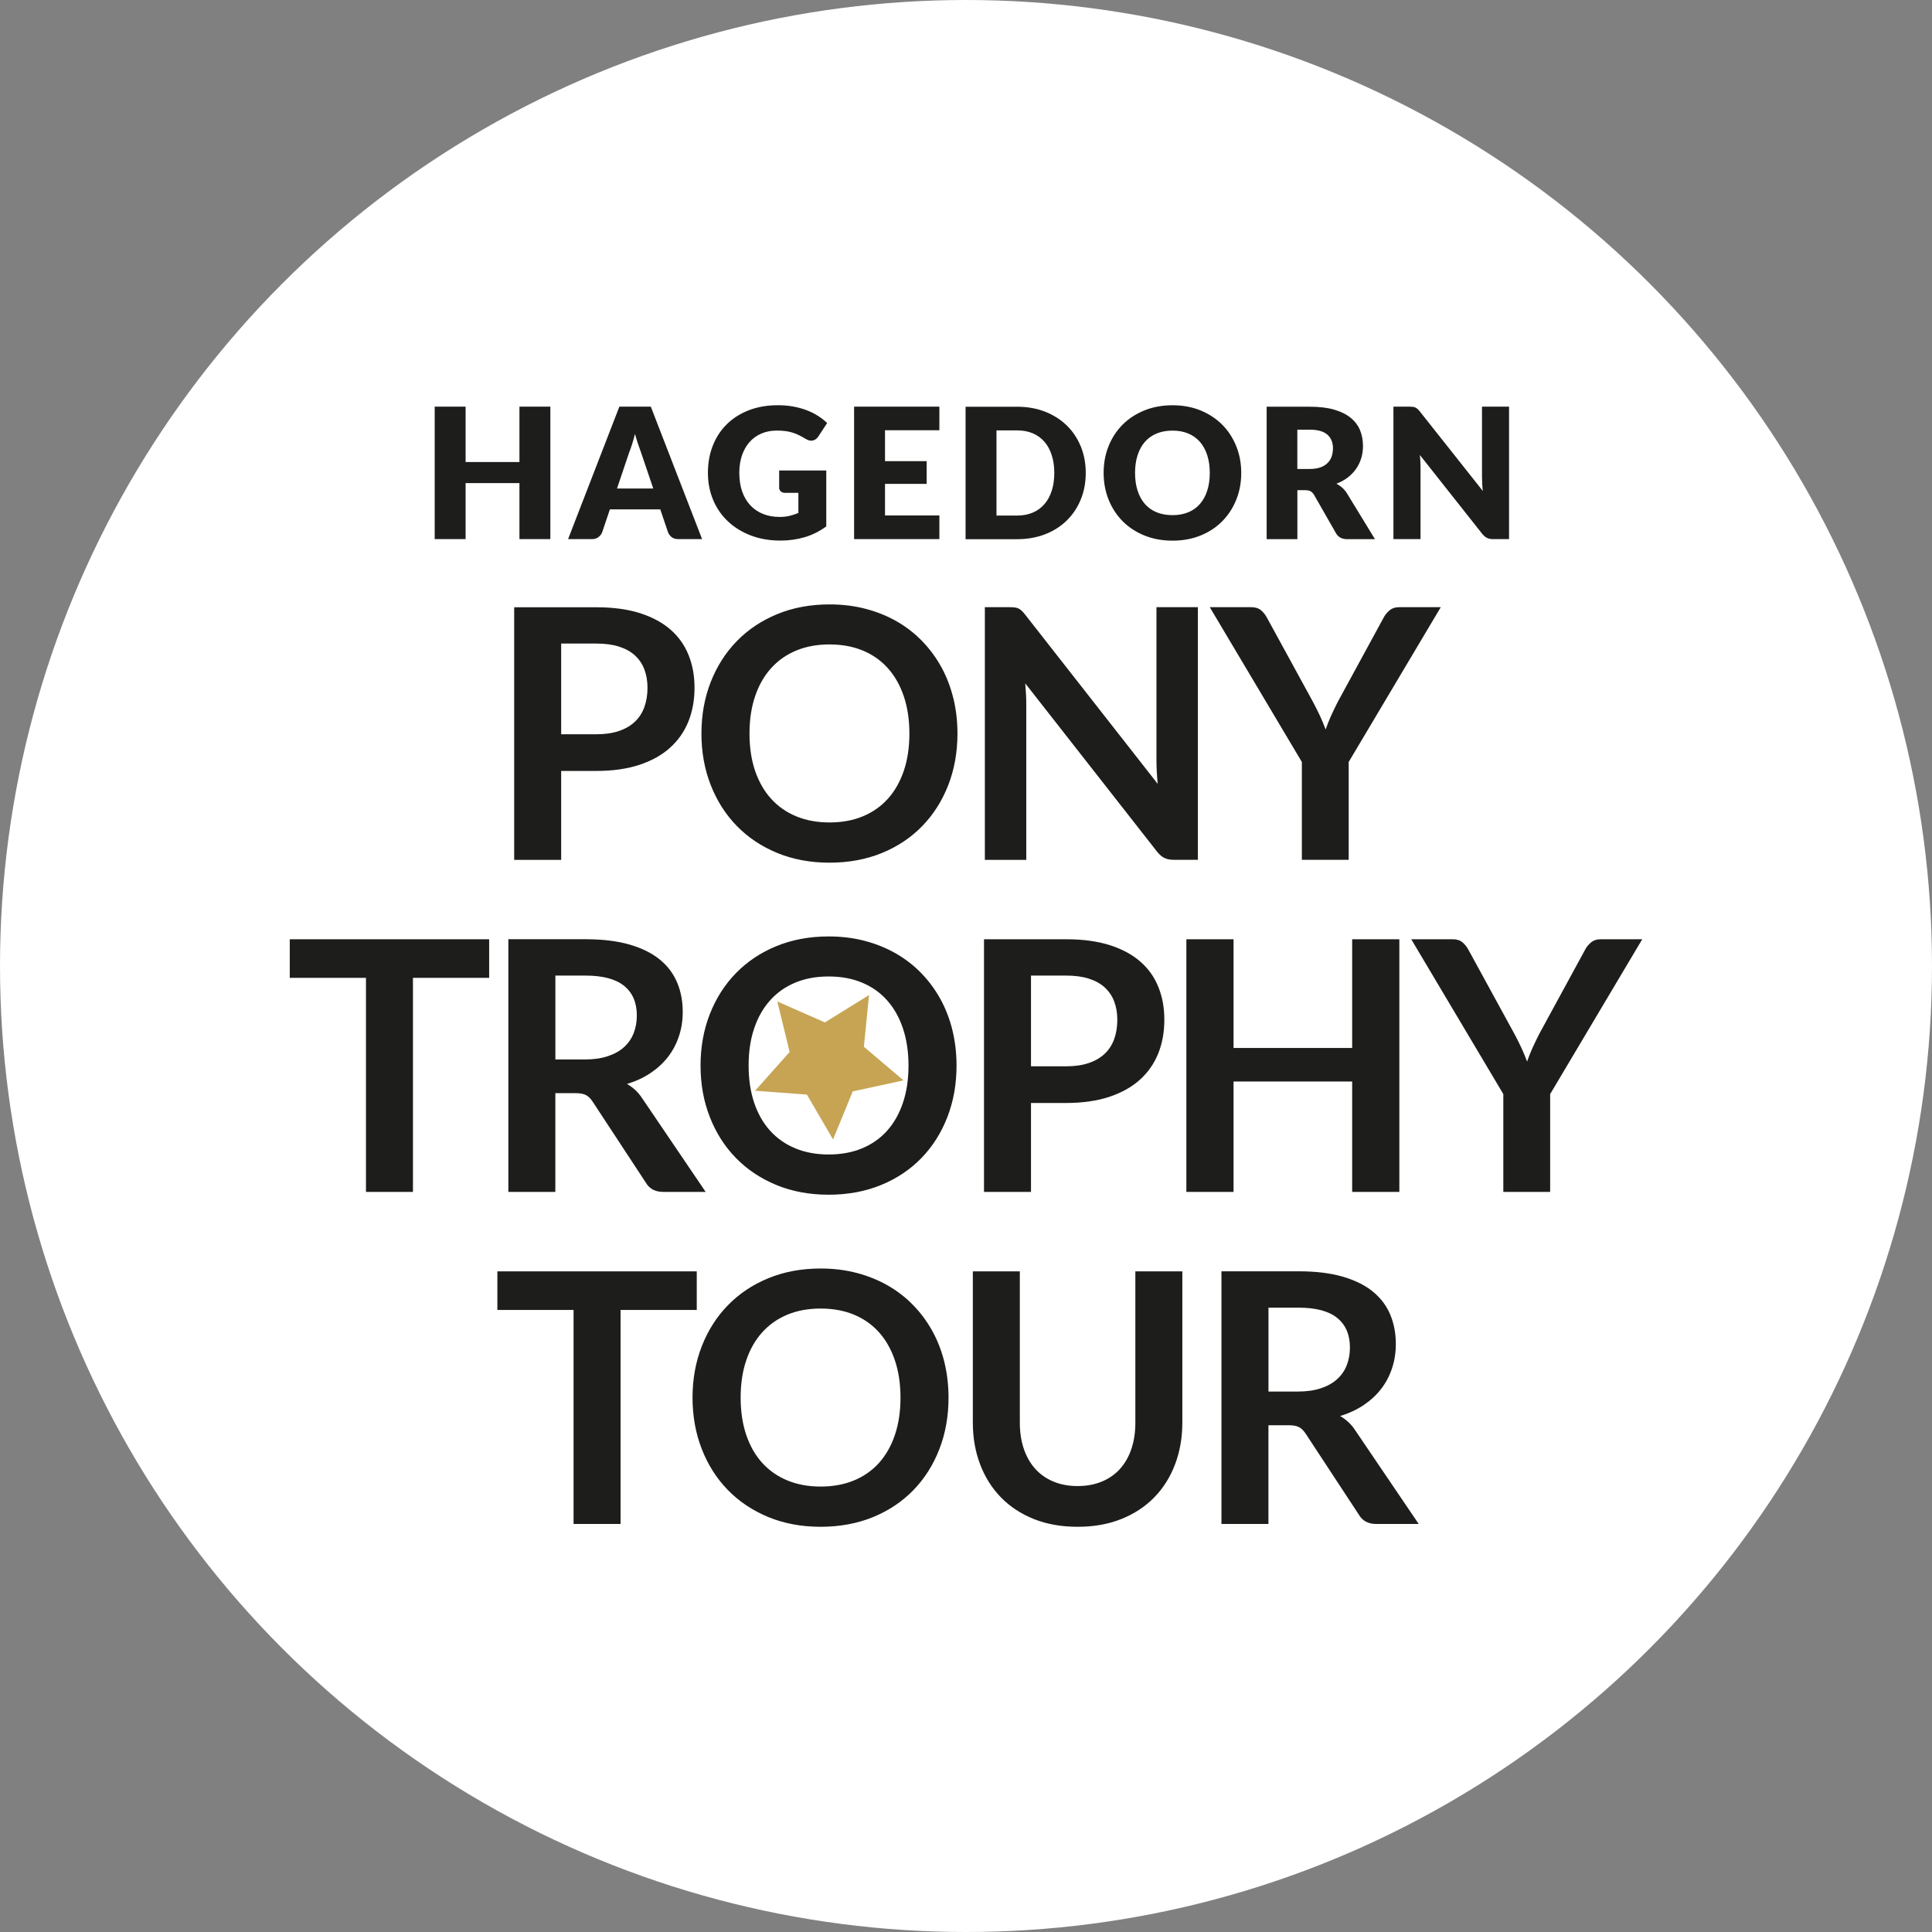
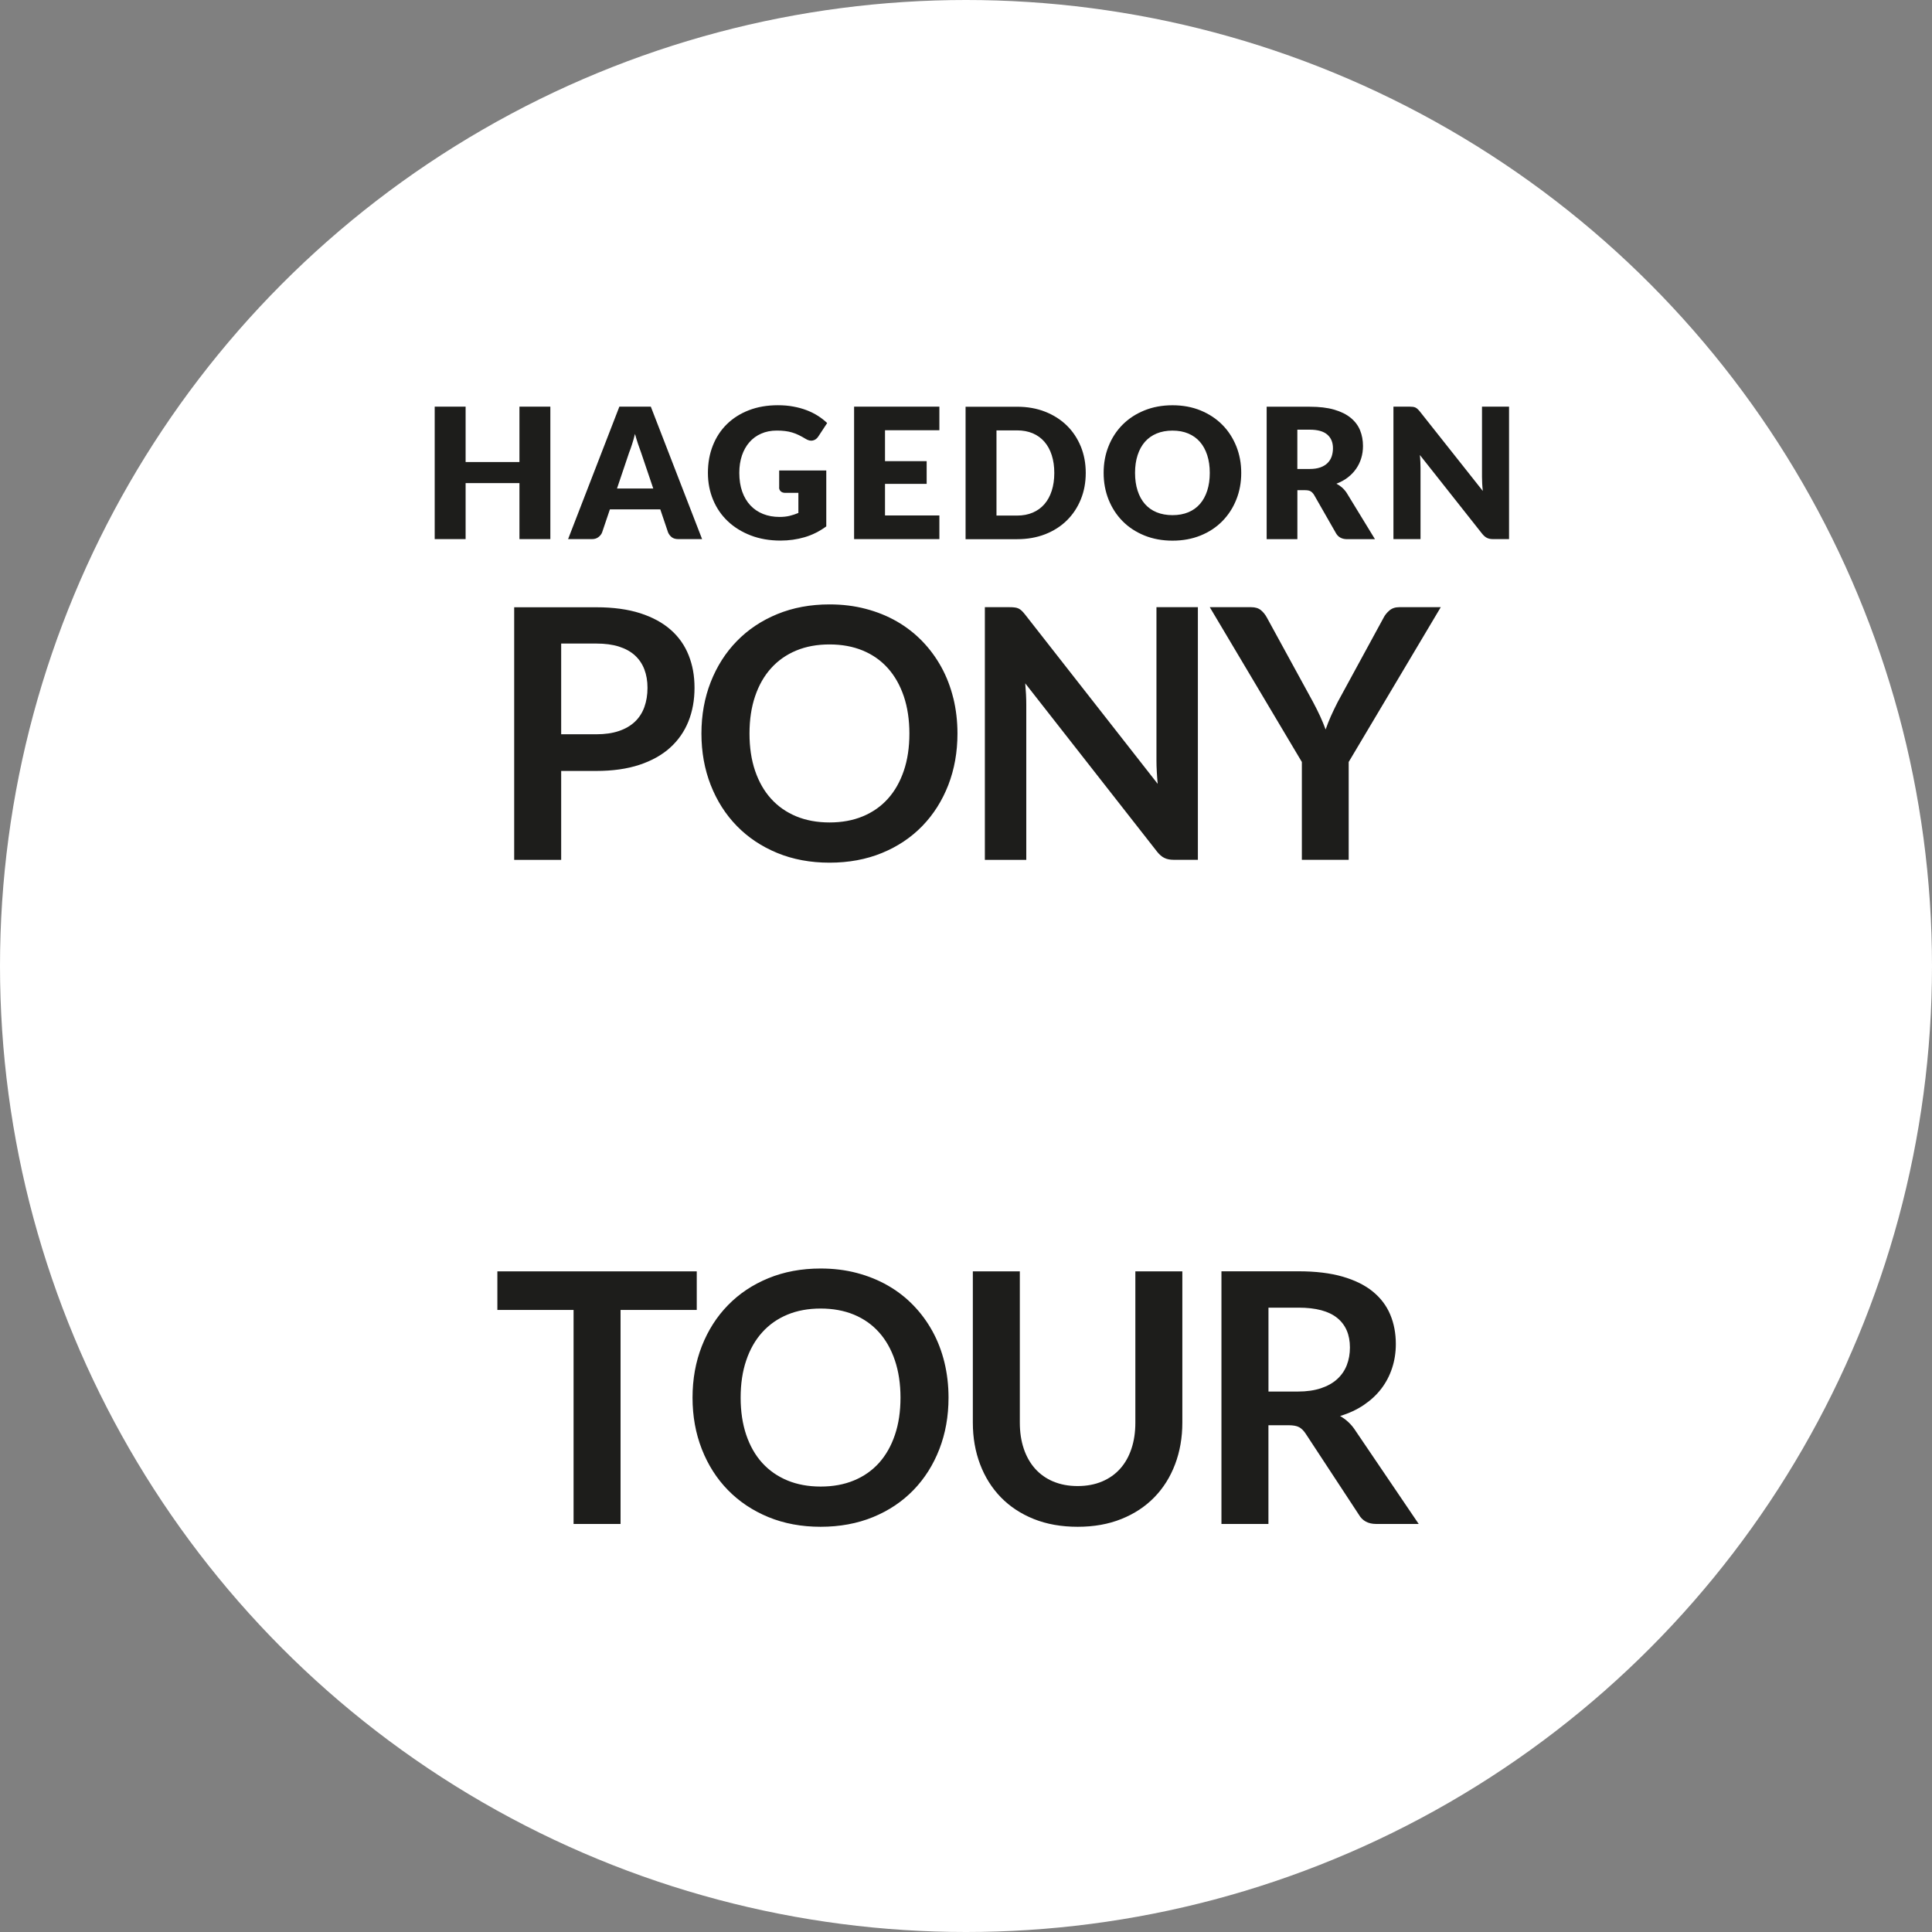
<svg xmlns="http://www.w3.org/2000/svg" id="Ebene_1" viewBox="0 0 500 500" width="200" height="200">
  <rect x="0" y="0" width="500" height="500" fill="#808080" stroke="none" />
  <defs>
    <style>.cls-1{fill:#fff;}.cls-2{fill:#c6a453;}.cls-3{fill:#1d1d1b;}</style>
  </defs>
  <circle class="cls-1" cx="250" cy="250" r="250" />
  <path class="cls-3" d="m350.8,370.26c-.54-.84-1.15-1.57-1.81-2.19-.66-.62-1.39-1.15-2.17-1.61,2.29-.69,4.33-1.64,6.13-2.85,1.79-1.21,3.3-2.61,4.52-4.2,1.22-1.6,2.16-3.38,2.8-5.34.65-1.96.97-4.04.97-6.24,0-2.77-.48-5.31-1.45-7.62-.97-2.31-2.47-4.29-4.5-5.95-2.03-1.66-4.64-2.95-7.82-3.87-3.18-.92-6.99-1.38-11.42-1.38h-19.94v65.39h12.16v-25.55h5.2c1.2,0,2.12.17,2.73.5.62.33,1.18.89,1.7,1.67l13.75,20.94c.93,1.63,2.44,2.44,4.52,2.44h10.99l-16.37-24.15Zm-22.52-10.13v-21.71h7.78c4.49,0,7.83.89,10.02,2.67,2.19,1.78,3.28,4.33,3.28,7.64,0,1.66-.27,3.18-.81,4.57-.54,1.39-1.37,2.59-2.47,3.6-1.1,1.01-2.5,1.8-4.2,2.37-1.7.57-3.7.86-5.99.86h-7.6Zm-55.69,23.29c-1.85-.78-3.42-1.89-4.7-3.32-1.28-1.43-2.26-3.16-2.94-5.18s-1.02-4.28-1.02-6.78v-39.12h-12.16v39.16c0,3.89.63,7.48,1.88,10.78,1.25,3.3,3.05,6.15,5.38,8.55,2.34,2.4,5.18,4.27,8.52,5.61,3.35,1.34,7.13,2.01,11.35,2.01s7.96-.67,11.3-2.01c3.35-1.34,6.19-3.21,8.53-5.61,2.34-2.4,4.13-5.25,5.38-8.55,1.25-3.3,1.88-6.9,1.88-10.78v-39.16h-12.16v39.16c0,2.5-.34,4.76-1.02,6.78-.68,2.02-1.65,3.74-2.92,5.15-1.27,1.42-2.83,2.52-4.68,3.3-1.85.78-3.96,1.18-6.31,1.18s-4.45-.39-6.31-1.18m-40.99-12.05c-.96,2.85-2.34,5.26-4.11,7.24-1.78,1.97-3.94,3.49-6.49,4.54-2.55,1.06-5.42,1.58-8.61,1.58s-6.07-.53-8.61-1.58c-2.55-1.06-4.72-2.57-6.51-4.54-1.79-1.97-3.17-4.39-4.14-7.24-.96-2.85-1.45-6.07-1.45-9.65s.48-6.81,1.45-9.65c.96-2.85,2.34-5.27,4.14-7.26,1.79-1.99,3.96-3.51,6.51-4.57,2.55-1.06,5.42-1.58,8.61-1.58s6.07.53,8.61,1.58c2.55,1.06,4.71,2.58,6.49,4.57,1.78,1.99,3.15,4.41,4.11,7.26.96,2.85,1.45,6.07,1.45,9.65s-.48,6.8-1.45,9.65m12.82-18.79c-.71-2.89-1.74-5.58-3.1-8.05-1.36-2.47-3.01-4.71-4.95-6.71-1.94-2.01-4.14-3.71-6.58-5.11-2.44-1.4-5.13-2.49-8.05-3.26-2.92-.77-6.04-1.15-9.36-1.15-4.94,0-9.45.84-13.52,2.51-4.07,1.67-7.56,4-10.47,6.99-2.91,2.98-5.16,6.52-6.76,10.6-1.6,4.08-2.4,8.52-2.4,13.32s.8,9.23,2.4,13.32c1.6,4.09,3.85,7.62,6.76,10.6,2.91,2.98,6.4,5.31,10.47,6.99,4.07,1.67,8.58,2.51,13.52,2.51s9.5-.84,13.57-2.51c4.07-1.67,7.55-4,10.45-6.99,2.89-2.98,5.13-6.52,6.71-10.6,1.58-4.08,2.37-8.52,2.37-13.32,0-3.19-.36-6.24-1.06-9.13m-64.1-23.56h-51.6v9.99h19.72v55.39h12.16v-55.39h19.72v-9.99Z" />
-   <path class="cls-3" d="m425,243.08h-10.76c-1.02,0-1.87.29-2.53.86-.66.57-1.16,1.19-1.49,1.85l-11.89,21.84c-.66,1.3-1.25,2.52-1.76,3.66-.51,1.15-.97,2.29-1.36,3.44-.42-1.15-.9-2.29-1.42-3.44-.53-1.15-1.14-2.37-1.83-3.66l-11.94-21.84c-.42-.78-.94-1.43-1.56-1.94-.62-.51-1.45-.77-2.51-.77h-10.72l23.83,40.07v25.32h12.12v-25.32l23.83-40.07Zm-75.06,0v28.13h-30.7v-28.13h-12.21v65.39h12.21v-28.58h30.7v28.58h12.21v-65.39h-12.21Zm-95.28,0v65.39h12.16v-23.02h9.09c4.25,0,7.97-.53,11.15-1.58,3.18-1.06,5.83-2.53,7.94-4.43,2.11-1.9,3.69-4.17,4.75-6.81,1.06-2.64,1.58-5.54,1.58-8.7s-.5-5.85-1.51-8.41c-1.01-2.56-2.55-4.76-4.64-6.6-2.08-1.84-4.72-3.27-7.91-4.3-3.2-1.02-6.98-1.54-11.35-1.54h-21.25Zm12.16,32.87v-23.47h9.09c2.26,0,4.22.26,5.88.79,1.66.53,3.03,1.29,4.12,2.28,1.08,1,1.9,2.2,2.44,3.62.54,1.42.81,3,.81,4.75,0,1.84-.27,3.5-.81,5-.54,1.49-1.36,2.76-2.46,3.8-1.1,1.04-2.48,1.84-4.14,2.4-1.66.56-3.6.84-5.83.84h-9.09Zm-33.15,9.47c-.96,2.85-2.34,5.26-4.11,7.24-1.78,1.97-3.94,3.49-6.49,4.54-2.55,1.06-5.42,1.58-8.61,1.58s-6.07-.53-8.62-1.58c-2.55-1.06-4.72-2.57-6.51-4.54-1.79-1.97-3.17-4.39-4.14-7.24-.96-2.85-1.45-6.07-1.45-9.65s.48-6.81,1.45-9.65c.96-2.85,2.34-5.27,4.14-7.26,1.79-1.99,3.96-3.51,6.51-4.57,2.55-1.06,5.42-1.58,8.62-1.58s6.07.53,8.61,1.58c2.55,1.06,4.71,2.58,6.49,4.57,1.78,1.99,3.15,4.41,4.11,7.26.96,2.85,1.45,6.07,1.45,9.65s-.48,6.8-1.45,9.65m12.82-18.79c-.71-2.89-1.74-5.58-3.1-8.05-1.36-2.47-3.01-4.71-4.95-6.71-1.94-2.01-4.14-3.71-6.58-5.11-2.44-1.4-5.12-2.49-8.05-3.26-2.92-.77-6.04-1.15-9.36-1.15-4.95,0-9.45.84-13.52,2.51-4.07,1.67-7.56,4-10.47,6.99-2.91,2.98-5.16,6.52-6.76,10.6-1.6,4.08-2.4,8.52-2.4,13.32s.8,9.23,2.4,13.32c1.6,4.09,3.85,7.62,6.76,10.6,2.91,2.98,6.4,5.31,10.47,6.99,4.07,1.67,8.57,2.51,13.52,2.51s9.5-.84,13.57-2.51c4.07-1.67,7.55-4,10.45-6.99,2.89-2.98,5.13-6.52,6.71-10.6,1.58-4.08,2.37-8.52,2.37-13.32,0-3.19-.36-6.24-1.06-9.13m-80.24,17.68c-.54-.84-1.15-1.57-1.81-2.19-.66-.62-1.39-1.15-2.17-1.61,2.29-.69,4.33-1.64,6.13-2.85,1.79-1.21,3.3-2.61,4.52-4.2,1.22-1.6,2.16-3.38,2.8-5.34.65-1.96.97-4.04.97-6.24,0-2.77-.48-5.31-1.45-7.62-.97-2.31-2.46-4.29-4.5-5.95-2.03-1.66-4.64-2.95-7.82-3.87-3.18-.92-6.99-1.38-11.42-1.38h-19.94v65.39h12.16v-25.55h5.2c1.21,0,2.12.17,2.74.5.62.33,1.18.89,1.7,1.67l13.75,20.94c.93,1.63,2.44,2.44,4.52,2.44h10.99l-16.37-24.15Zm-22.52-10.13v-21.71h7.78c4.49,0,7.83.89,10.02,2.67,2.19,1.78,3.28,4.33,3.28,7.64,0,1.66-.27,3.18-.81,4.57-.54,1.39-1.37,2.59-2.46,3.6-1.1,1.01-2.5,1.8-4.21,2.37-1.7.57-3.7.86-5.99.86h-7.6Zm-17.14-31.11h-51.6v9.99h19.72v55.39h12.16v-55.39h19.72v-9.99Z" />
  <path class="cls-3" d="m372.86,157.14h-10.76c-1.03,0-1.87.29-2.53.86-.66.57-1.16,1.19-1.49,1.85l-11.89,21.84c-.66,1.3-1.25,2.52-1.76,3.66-.51,1.15-.96,2.29-1.36,3.44-.42-1.15-.9-2.29-1.42-3.44-.53-1.14-1.14-2.37-1.83-3.66l-11.94-21.84c-.42-.78-.94-1.43-1.56-1.94-.62-.51-1.45-.77-2.51-.77h-10.72l23.83,40.06v25.32h12.12v-25.32l23.83-40.06Zm-73.57,0v39.75c0,.87.03,1.82.09,2.85.06,1.03.13,2.07.23,3.12l-34.28-43.77c-.33-.42-.63-.76-.9-1.02-.27-.26-.55-.45-.84-.59-.29-.14-.62-.23-1-.27-.38-.05-.82-.07-1.33-.07h-6.38v65.39h10.72v-40.16c0-1.69-.09-3.53-.27-5.52l34.14,43.59c.6.75,1.23,1.29,1.88,1.6.65.32,1.45.48,2.42.48h6.24v-65.39h-10.72Zm-65.39,42.35c-.97,2.85-2.34,5.26-4.12,7.23-1.78,1.98-3.94,3.49-6.49,4.55-2.55,1.06-5.42,1.58-8.61,1.58s-6.07-.53-8.61-1.58c-2.55-1.06-4.72-2.57-6.51-4.55-1.79-1.97-3.17-4.39-4.14-7.23-.97-2.85-1.45-6.07-1.45-9.65s.48-6.8,1.45-9.65c.96-2.85,2.34-5.27,4.14-7.26,1.79-1.99,3.96-3.51,6.51-4.57,2.55-1.06,5.42-1.58,8.61-1.58s6.07.53,8.61,1.58c2.55,1.06,4.71,2.58,6.49,4.57,1.78,1.99,3.15,4.41,4.12,7.26.96,2.85,1.45,6.07,1.45,9.65s-.48,6.81-1.45,9.65m12.82-18.79c-.71-2.89-1.74-5.58-3.1-8.05-1.36-2.47-3.01-4.71-4.95-6.72-1.95-2-4.14-3.71-6.58-5.11-2.44-1.4-5.13-2.49-8.05-3.25-2.92-.77-6.04-1.15-9.36-1.15-4.94,0-9.45.84-13.52,2.51-4.07,1.67-7.56,4-10.47,6.99-2.91,2.98-5.16,6.52-6.76,10.6-1.6,4.09-2.4,8.53-2.4,13.32s.8,9.23,2.4,13.32c1.6,4.08,3.85,7.62,6.76,10.6,2.91,2.99,6.4,5.31,10.47,6.99,4.07,1.67,8.58,2.51,13.52,2.51s9.5-.84,13.57-2.51c4.07-1.67,7.55-4,10.45-6.99,2.89-2.98,5.13-6.52,6.72-10.6,1.58-4.09,2.37-8.52,2.37-13.32,0-3.19-.36-6.24-1.06-9.13m-113.66-23.56v65.39h12.16v-23.02h9.09c4.25,0,7.97-.53,11.15-1.58,3.18-1.05,5.83-2.53,7.94-4.43,2.11-1.9,3.69-4.17,4.75-6.8,1.06-2.64,1.58-5.54,1.58-8.7s-.5-5.85-1.51-8.41c-1.01-2.56-2.55-4.76-4.64-6.6-2.08-1.84-4.72-3.27-7.91-4.3-3.2-1.02-6.98-1.54-11.35-1.54h-21.25Zm12.16,32.87v-23.47h9.09c2.26,0,4.22.26,5.88.79,1.66.53,3.03,1.29,4.12,2.28,1.08,1,1.9,2.2,2.44,3.62.54,1.42.81,3,.81,4.75,0,1.84-.27,3.5-.81,5-.54,1.49-1.36,2.76-2.46,3.8-1.1,1.04-2.48,1.84-4.14,2.4-1.66.56-3.6.84-5.83.84h-9.09Z" />
  <path class="cls-3" d="m383.54,105.25v18.14c0,.55.02,1.13.05,1.75.03.62.09,1.26.16,1.92l-16.31-20.59c-.22-.27-.42-.48-.59-.63-.17-.16-.35-.28-.54-.37s-.4-.14-.63-.18c-.24-.03-.53-.05-.87-.05h-4.19v34.28h7.01v-18.38c0-.5-.01-1.04-.04-1.61-.02-.57-.07-1.16-.13-1.78l16.17,20.45c.41.49.82.83,1.23,1.02.42.2.93.3,1.54.3h4.14v-34.28h-7.01Zm-34.99,22.35c-.36-.55-.77-1.02-1.22-1.42s-.94-.73-1.46-1c1.11-.42,2.1-.96,2.95-1.62s1.57-1.41,2.15-2.25c.58-.84,1.02-1.75,1.32-2.74.3-.99.45-2.04.45-3.15,0-1.46-.25-2.81-.75-4.05-.5-1.24-1.31-2.31-2.41-3.22-1.11-.91-2.53-1.62-4.28-2.13-1.75-.51-3.86-.76-6.34-.76h-11.15v34.28h7.95v-12.68h2.02c.61,0,1.08.1,1.41.29.33.2.63.51.89.93l5.69,9.95c.58,1,1.54,1.51,2.87,1.51h7.2l-7.29-11.93Zm-12.8-6.23v-10.17h3.2c2.05,0,3.57.42,4.55,1.27.98.85,1.47,2.02,1.47,3.53,0,.75-.11,1.45-.33,2.11-.22.65-.57,1.22-1.06,1.71-.49.49-1.11.87-1.87,1.14-.76.27-1.68.41-2.77.41h-3.2Zm-23.32,5.61c-.44,1.36-1.07,2.51-1.89,3.45-.82.94-1.83,1.66-3.02,2.15-1.19.49-2.55.74-4.07.74s-2.91-.25-4.11-.74-2.21-1.21-3.04-2.15c-.82-.94-1.45-2.09-1.89-3.45-.44-1.36-.66-2.89-.66-4.6s.22-3.22.66-4.58c.44-1.36,1.07-2.51,1.89-3.45.82-.94,1.84-1.66,3.04-2.16,1.2-.5,2.57-.75,4.11-.75s2.88.25,4.07.75c1.19.5,2.2,1.22,3.02,2.16.82.94,1.45,2.09,1.89,3.45.44,1.36.66,2.88.66,4.58s-.22,3.24-.66,4.6m7.52-11.49c-.86-2.13-2.06-3.99-3.61-5.55-1.55-1.57-3.42-2.8-5.61-3.71-2.19-.9-4.62-1.35-7.28-1.35s-5.1.45-7.29,1.34c-2.2.89-4.08,2.13-5.64,3.69-1.56,1.57-2.77,3.42-3.62,5.55-.86,2.13-1.28,4.44-1.28,6.92s.43,4.79,1.28,6.92c.86,2.13,2.06,3.99,3.62,5.57,1.56,1.58,3.44,2.81,5.64,3.71,2.2.89,4.63,1.34,7.29,1.34s5.09-.45,7.28-1.34c2.19-.89,4.06-2.13,5.61-3.71,1.55-1.58,2.76-3.43,3.61-5.57.86-2.13,1.28-4.44,1.28-6.92s-.43-4.76-1.28-6.89m-47.76,11.51c-.44,1.37-1.07,2.52-1.89,3.47-.82.95-1.83,1.68-3.02,2.19-1.19.51-2.55.77-4.07.77h-5.32v-22.05h5.32c1.52,0,2.88.26,4.07.76,1.19.51,2.2,1.24,3.02,2.19.82.95,1.46,2.11,1.89,3.47.44,1.37.66,2.9.66,4.59s-.22,3.25-.66,4.61m7.52-11.45c-.86-2.09-2.06-3.9-3.61-5.42-1.55-1.52-3.42-2.71-5.61-3.58-2.19-.86-4.62-1.29-7.28-1.29h-13.32v34.28h13.32c2.67,0,5.09-.43,7.28-1.28,2.19-.86,4.06-2.05,5.61-3.58,1.55-1.53,2.76-3.34,3.61-5.44.86-2.09,1.28-4.38,1.28-6.86s-.43-4.74-1.28-6.84m-36.6-4.18v-6.12h-22.07v34.28h22.07v-6.12h-14.07v-8.17h10.78v-5.88h-10.78v-8h14.07Zm-41.48,14.78c0,.41.14.75.42,1.01.28.27.67.4,1.18.4h3.39v5.2c-.74.31-1.49.56-2.27.75-.78.19-1.64.28-2.6.28-1.55,0-2.97-.25-4.25-.76s-2.38-1.25-3.29-2.22c-.92-.97-1.63-2.17-2.13-3.58-.5-1.41-.75-3.03-.75-4.85,0-1.65.23-3.14.68-4.48.45-1.34,1.1-2.49,1.94-3.45.84-.96,1.85-1.7,3.05-2.22,1.19-.53,2.53-.79,4.02-.79.8,0,1.52.04,2.16.12.64.08,1.26.2,1.84.38.58.17,1.15.4,1.71.67.56.27,1.15.6,1.78.98.66.41,1.27.55,1.85.42.57-.13,1.04-.46,1.4-1.01l2.31-3.51c-.69-.66-1.47-1.27-2.35-1.84-.88-.56-1.85-1.05-2.91-1.46-1.06-.41-2.22-.73-3.47-.96-1.25-.24-2.6-.35-4.02-.35-2.76,0-5.26.43-7.49,1.29-2.24.86-4.14,2.07-5.72,3.62-1.58,1.55-2.79,3.4-3.63,5.54-.85,2.14-1.27,4.49-1.27,7.05s.45,4.83,1.34,6.98c.89,2.14,2.16,3.99,3.81,5.55,1.65,1.56,3.63,2.78,5.94,3.67,2.31.89,4.88,1.33,7.71,1.33,2.16,0,4.24-.29,6.22-.87,1.98-.58,3.85-1.51,5.61-2.8v-14.47h-12.19v4.38Zm-33.2-20.9h-8.14l-13.27,34.28h6.21c.66,0,1.21-.18,1.66-.53.45-.35.76-.75.93-1.19l2.02-5.98h13.04l2.02,5.98c.22.5.54.91.96,1.24.42.32.98.48,1.67.48h6.17l-13.27-34.28Zm-8.75,21.18l3.15-9.34c.24-.59.49-1.3.75-2.12.27-.82.52-1.7.75-2.66.27.94.53,1.82.8,2.62.27.81.52,1.51.75,2.11l3.18,9.39h-9.39Zm-25.25-21.18v14.33h-13.93v-14.33h-8v34.28h8v-14.5h13.93v14.5h8v-34.28h-8Z" />
-   <polygon class="cls-2" points="213.48 264.6 224.91 257.52 223.57 270.9 233.83 279.6 220.69 282.45 215.6 294.89 208.82 283.28 195.41 282.28 204.36 272.25 201.17 259.18 213.48 264.6" />
</svg>